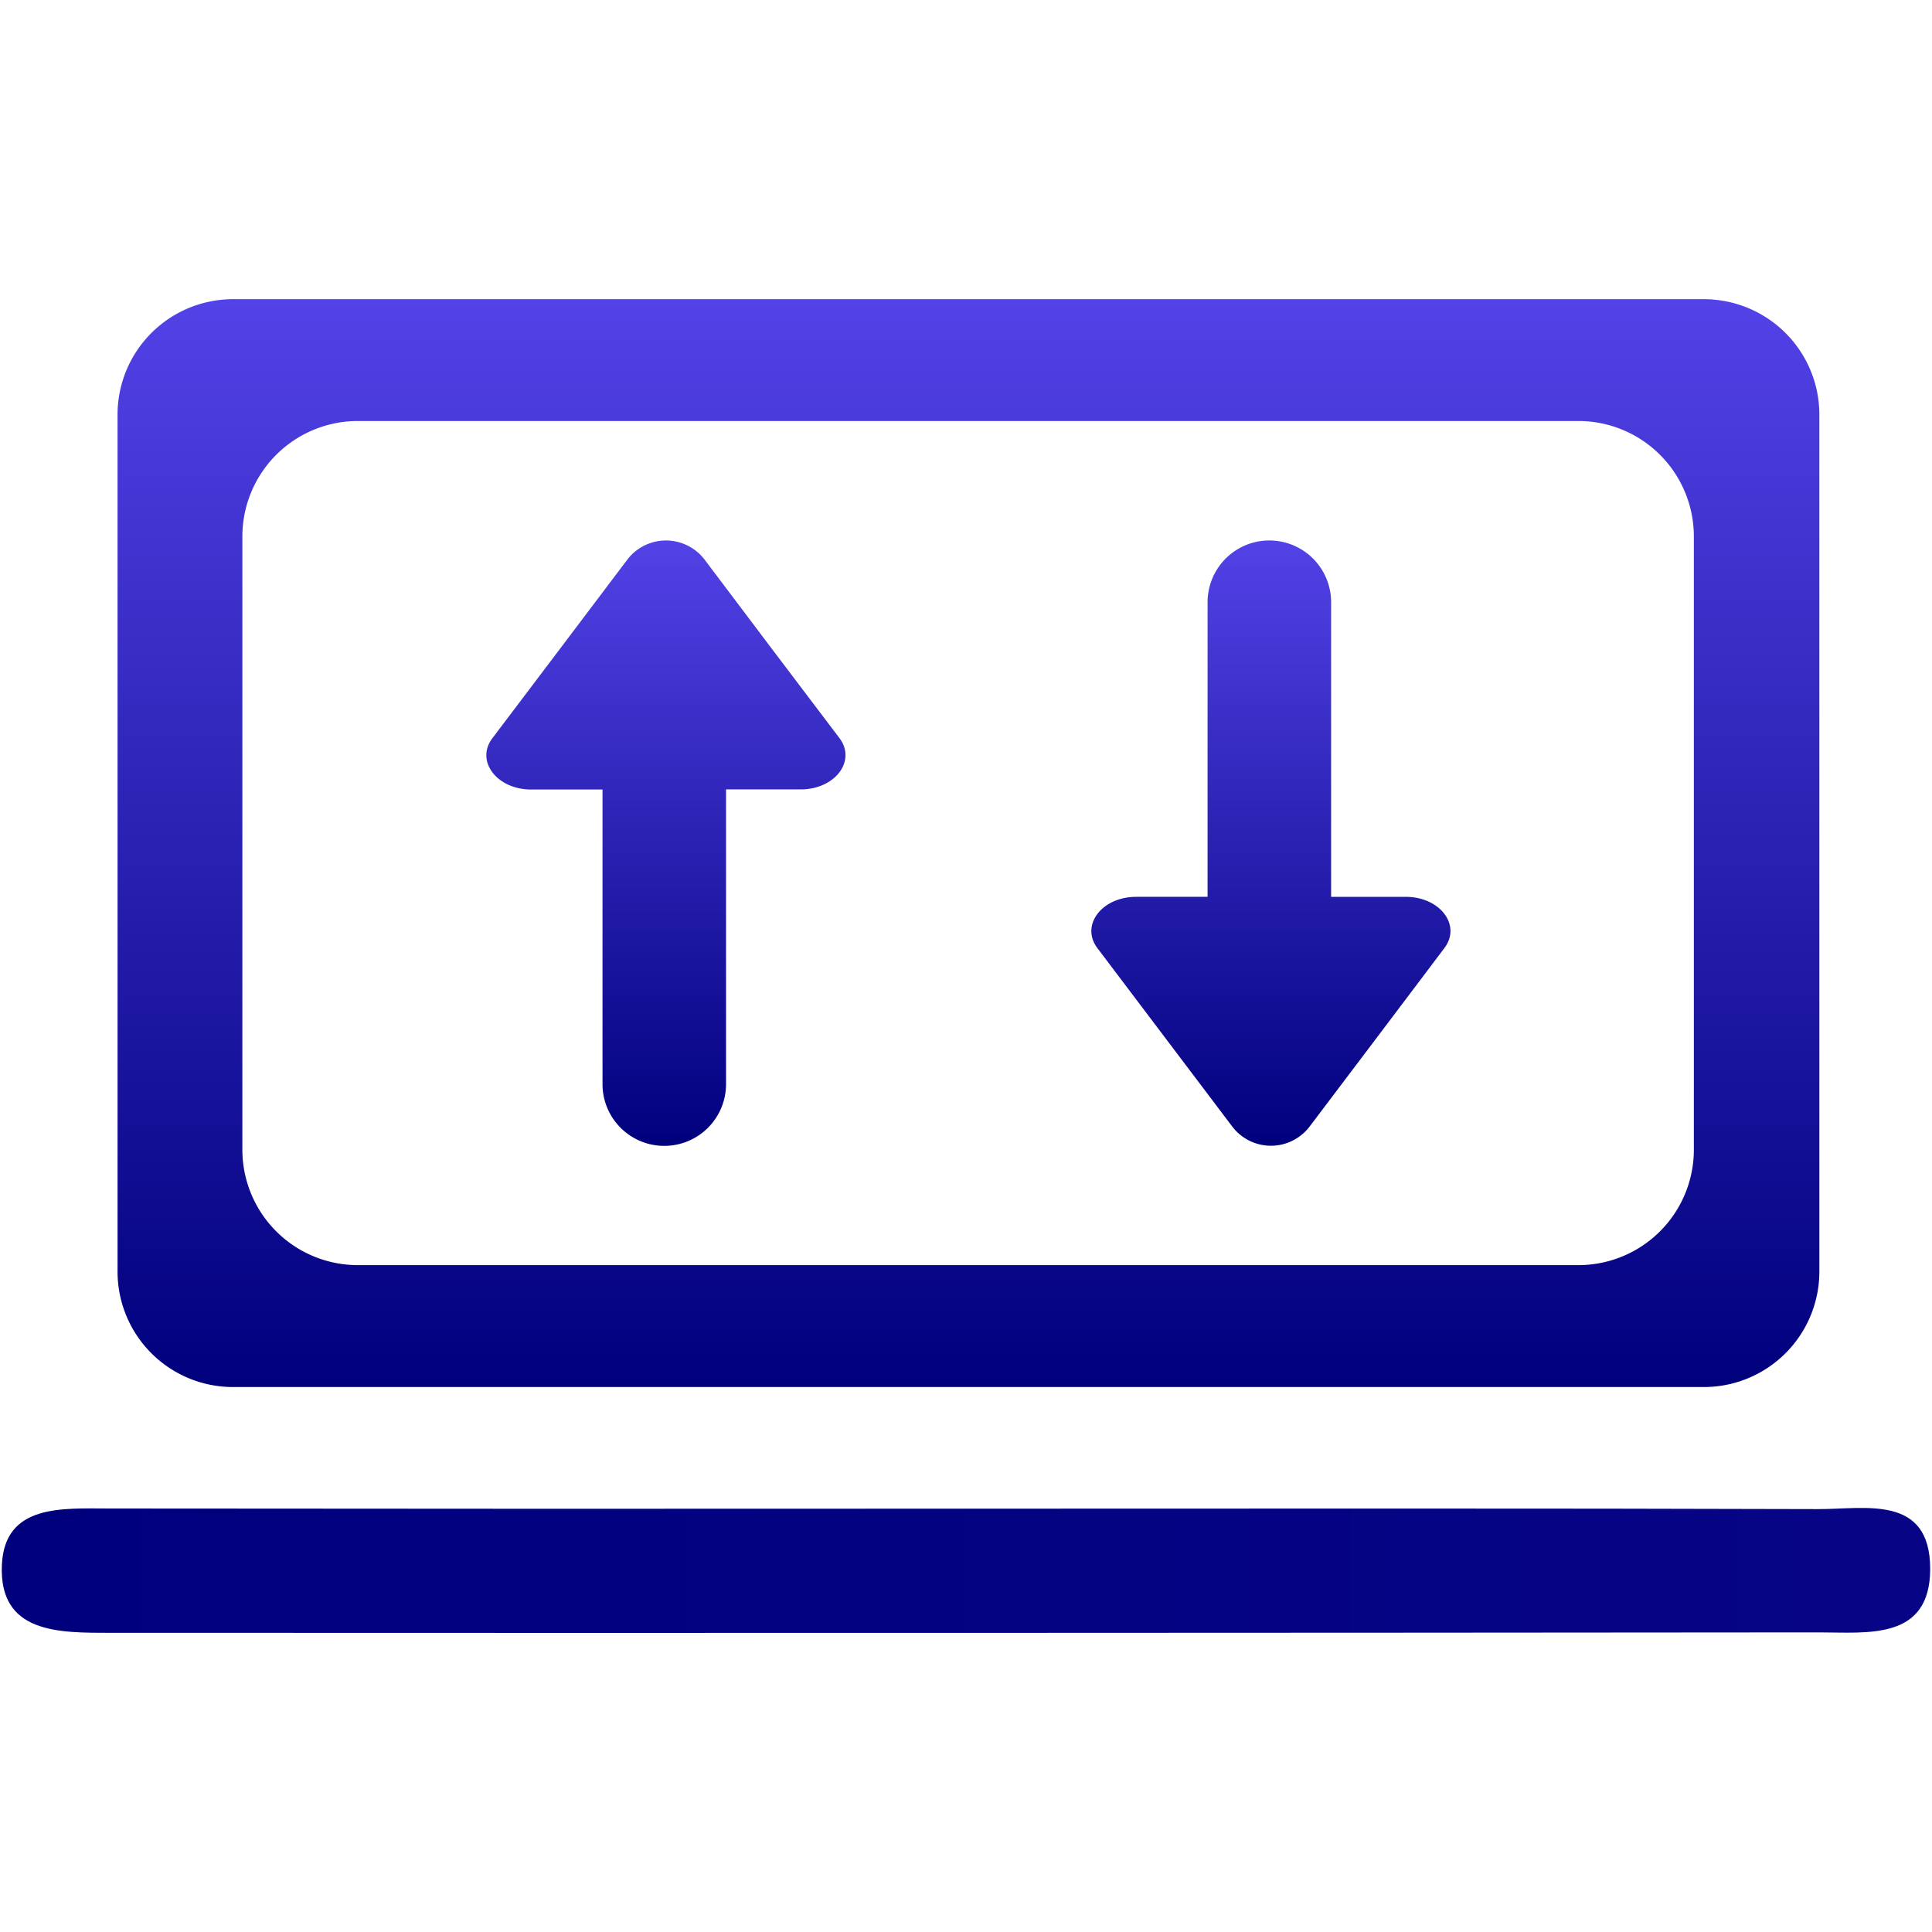
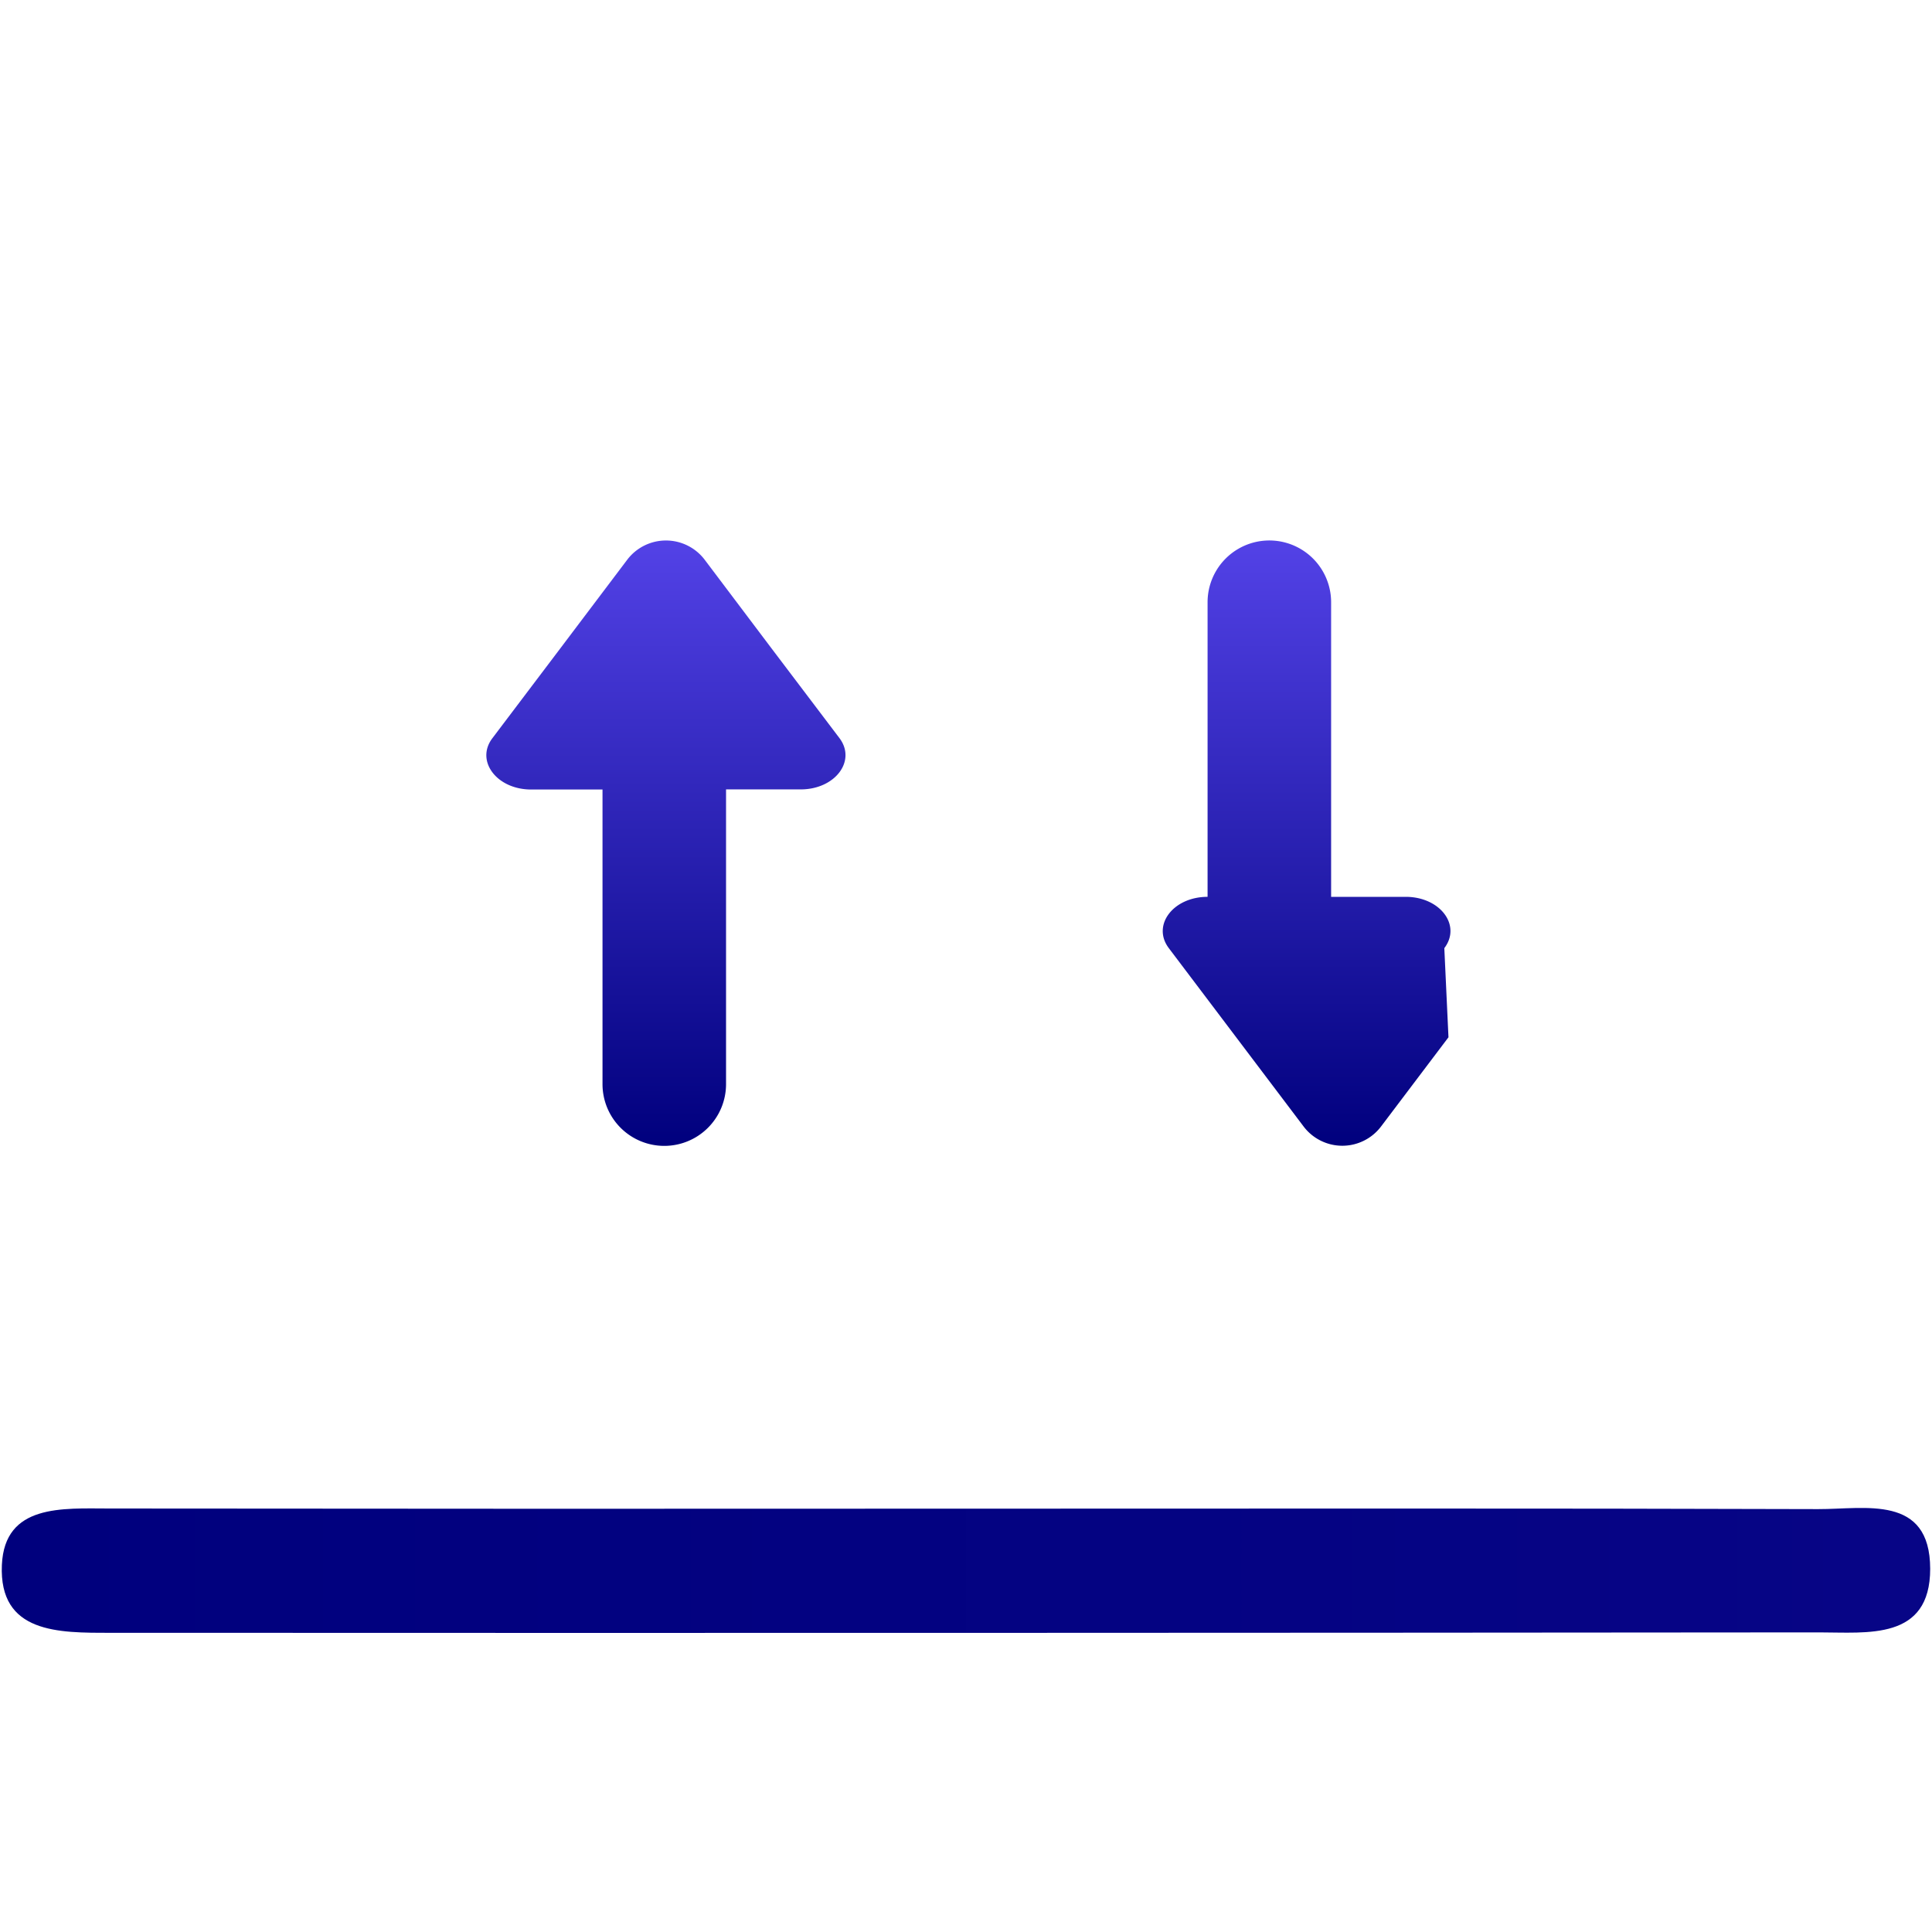
<svg xmlns="http://www.w3.org/2000/svg" xmlns:xlink="http://www.w3.org/1999/xlink" id="Capa_1" data-name="Capa 1" viewBox="0 0 512 512">
  <defs>
    <style>.cls-1{opacity:0;fill:url(#Degradado_sin_nombre_79);}.cls-2{fill:url(#Degradado_sin_nombre_79-2);}.cls-3{fill:url(#Degradado_sin_nombre_75);}.cls-4{fill:url(#Degradado_sin_nombre_75-2);}.cls-5{fill:url(#Degradado_sin_nombre_75-3);}</style>
    <linearGradient id="Degradado_sin_nombre_79" x1="256" y1="512" x2="256" gradientUnits="userSpaceOnUse">
      <stop offset="0" stop-color="#00007d" />
      <stop offset="1" stop-color="#070586" />
    </linearGradient>
    <linearGradient id="Degradado_sin_nombre_79-2" x1="0.71" y1="416.15" x2="511.76" y2="416.15" xlink:href="#Degradado_sin_nombre_79" />
    <linearGradient id="Degradado_sin_nombre_75" x1="337.05" y1="303.63" x2="337.05" y2="143.22" gradientUnits="userSpaceOnUse">
      <stop offset="0" stop-color="#00007d" />
      <stop offset="1" stop-color="#5342e7" />
    </linearGradient>
    <linearGradient id="Degradado_sin_nombre_75-2" x1="176.71" y1="303.63" x2="176.71" y2="143.22" xlink:href="#Degradado_sin_nombre_75" />
    <linearGradient id="Degradado_sin_nombre_75-3" x1="256.88" y1="367.57" x2="256.88" y2="79.28" xlink:href="#Degradado_sin_nombre_75" />
  </defs>
-   <rect class="cls-1" width="512" height="512" />
  <path class="cls-2" d="M259.84,399.8c74.07,0,148.14-.12,222.21.12,12.41.05,29.67-4,29.71,15.81,0,19.09-16.67,16.85-29.48,16.86q-226.44.21-452.87.11c-13.56,0-29.49.21-28.67-18,.73-16.18,16.07-14.95,28.44-14.94Q144.51,399.88,259.84,399.8Z" transform="translate(-0.24 0.01)" />
-   <path class="cls-3" d="M372.76,237.66H353V159.59a16.37,16.37,0,0,0-32.74,0v78.07H301.34c-9.13,0-14.84,7.55-10.27,13.6l17.85,23.62,17.86,23.63a12.87,12.87,0,0,0,20.54,0l17.86-23.63L383,251.26C387.6,245.21,381.89,237.66,372.76,237.66Z" transform="translate(-0.24 0.01)" />
+   <path class="cls-3" d="M372.76,237.66H353V159.59a16.37,16.37,0,0,0-32.74,0v78.07c-9.13,0-14.84,7.55-10.27,13.6l17.85,23.62,17.86,23.63a12.87,12.87,0,0,0,20.54,0l17.86-23.63L383,251.26C387.6,245.21,381.89,237.66,372.76,237.66Z" transform="translate(-0.24 0.01)" />
  <path class="cls-4" d="M204.84,172,187,148.34a12.88,12.88,0,0,0-20.55,0L148.59,172l-17.86,23.62c-4.56,6,1.14,13.6,10.27,13.6h18.91v78.07a16.37,16.37,0,0,0,16.37,16.37h0a16.37,16.37,0,0,0,16.37-16.37V209.19h19.77c9.13,0,14.84-7.55,10.28-13.6Z" transform="translate(-0.24 0.01)" />
-   <path class="cls-5" d="M451.78,79.28H62a30.6,30.6,0,0,0-30.61,30.61V337A30.6,30.6,0,0,0,62,367.57H451.78A30.61,30.61,0,0,0,482.39,337V109.89A30.61,30.61,0,0,0,451.78,79.28Zm-2.65,225.37a30.6,30.6,0,0,1-30.61,30.61H95.08a30.6,30.6,0,0,1-30.61-30.61V142.17a30.61,30.61,0,0,1,30.61-30.61H418.52a30.61,30.61,0,0,1,30.61,30.61Z" transform="translate(-0.24 0.01)" />
</svg>